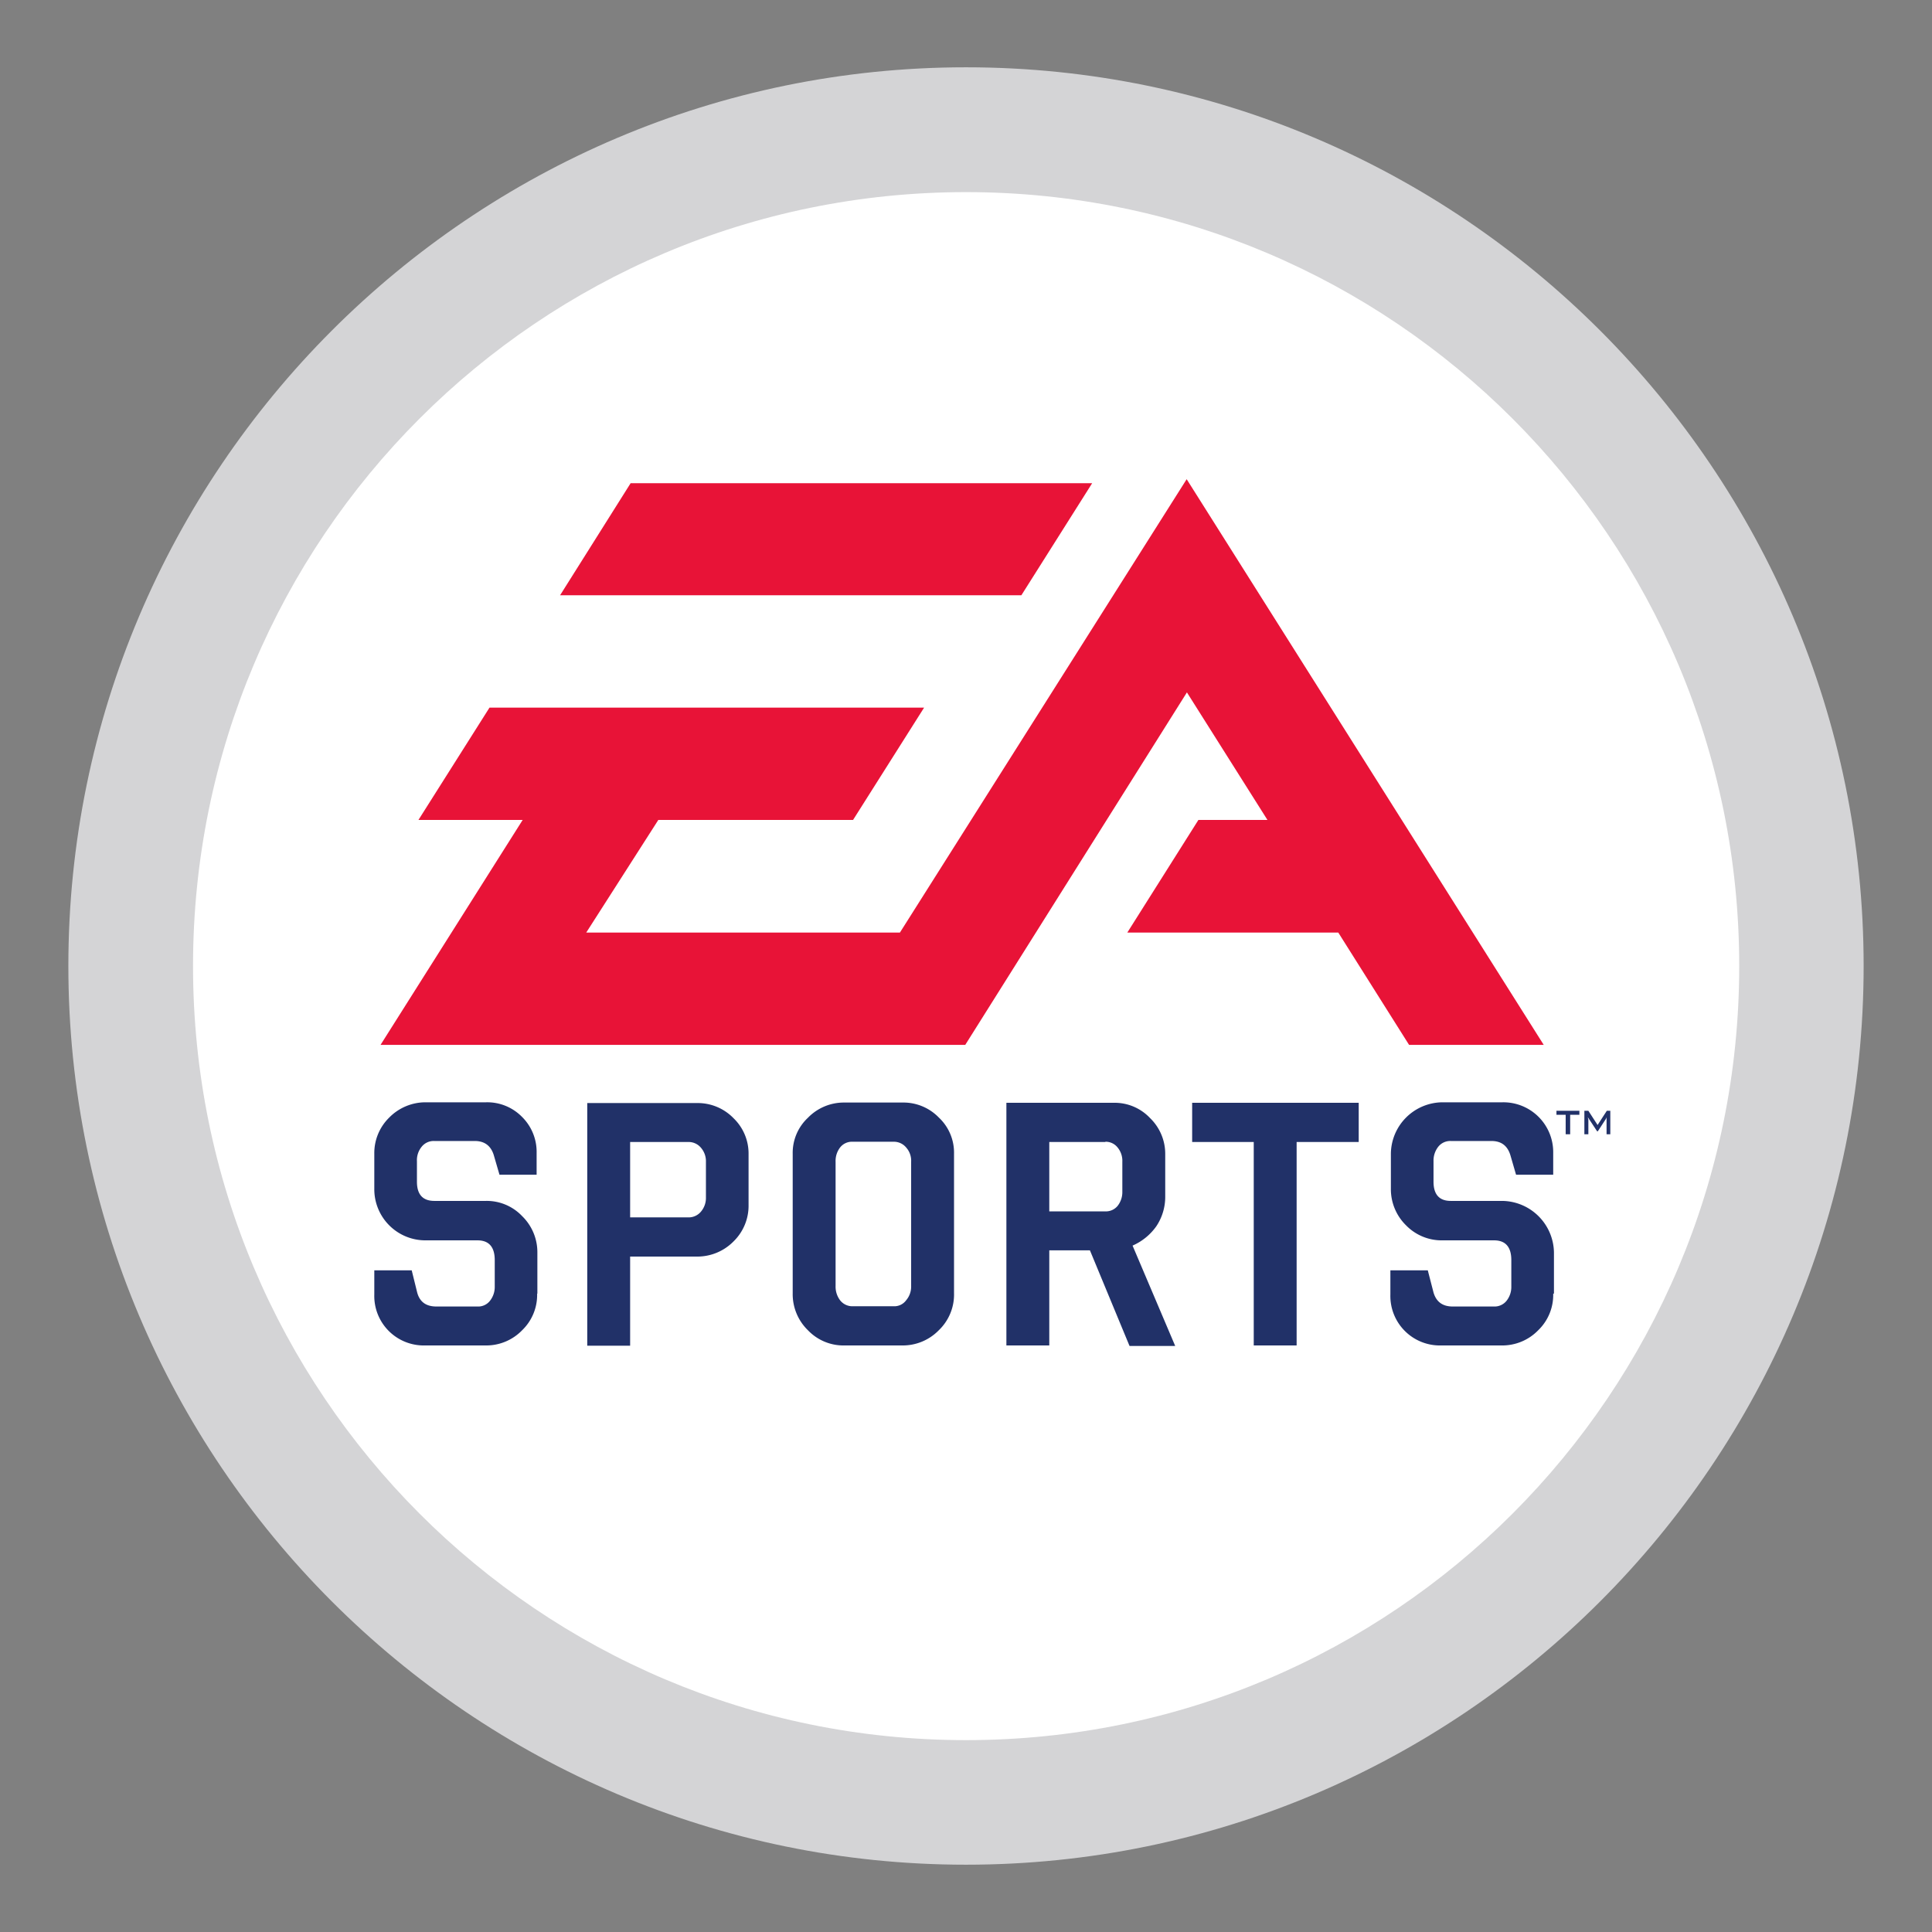
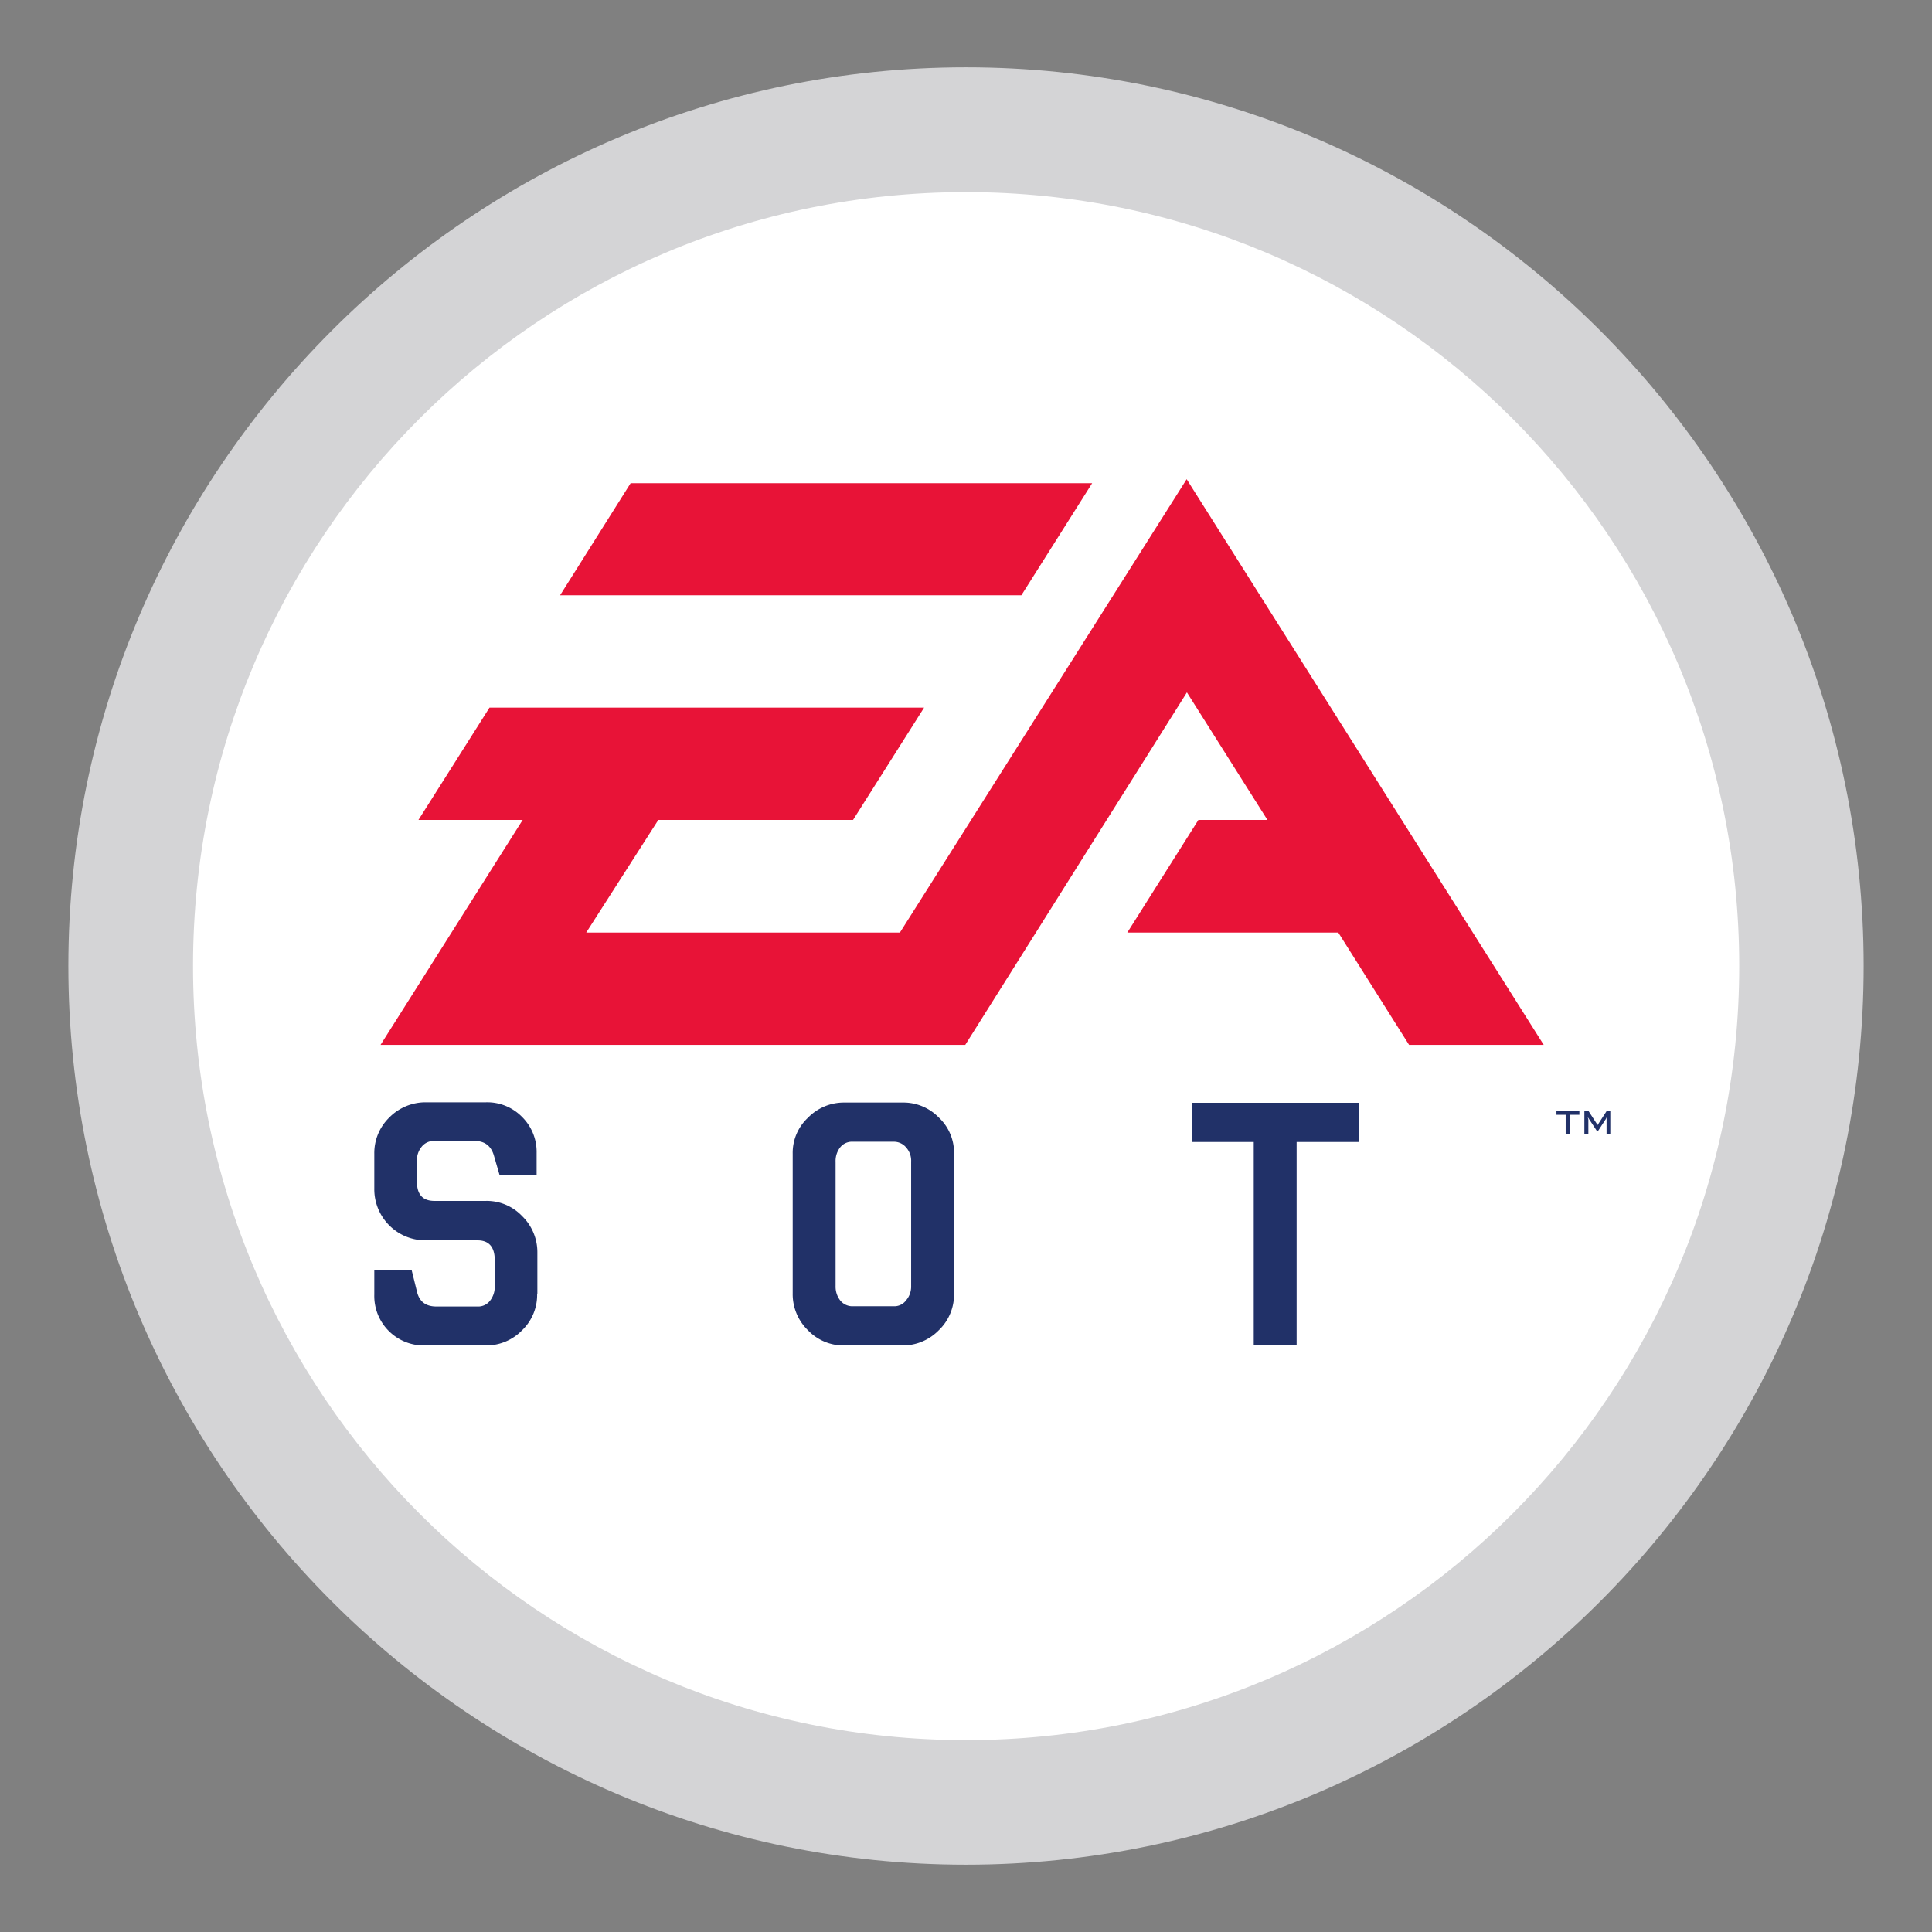
<svg xmlns="http://www.w3.org/2000/svg" viewBox="0 0 793.663 793.663">
  <rect x="0" y="0" width="793.663" height="793.663" fill="#808080" stroke="none" />
  <title>ea_sports_logo-freelogovectors.net</title>
  <path d="M540,769.186c203.324,0,368.749-165.621,368.749-369.187,0-203.564-165.425-369.185-368.749-369.185S171.251,196.435,171.251,399.999C171.251,603.565,336.676,769.186,540,769.186Z" transform="translate(-143.169 -3.169)" style="fill:#d4d4d6" />
  <path d="M857.638,399.999c0,175.671-142.174,318.014-317.638,318.014S222.465,575.67,222.465,399.999c0-175.67,142.174-317.909,317.535-317.909S857.638,224.431,857.638,399.999Z" transform="translate(-143.169 -3.169)" style="fill:#fff" />
  <path d="M402.23,201.665H591.83l-29.09,46.046H373.242ZM539.487,432.406H299.494l58.384-92.399h-42.816l29.193-46.148H522.791L493.598,340.007H413.6L383.998,386.258H512.857L630.652,200.024l146.68,232.382H722.018l-29.088-46.148H606.273L635.466,340.007h28.374l-33.087-52.404L539.692,432.406Z" transform="translate(-143.169 -3.169)" style="fill:#e81337" />
  <path d="M791.979,461.12h-3.789v7.999h-1.844v-7.999h-3.789v-1.641h9.423Z" transform="translate(-143.169 -3.169)" style="fill:#213168" />
  <path d="M804.885,469.12h-1.742V462.145c-.205.411-.205.719-.512,1.027l-3.073,4.717h-.308l-3.175-4.82s-.411-.616-.614-.924c0,.411.203.719.203,1.027v5.947h-1.639v-9.64h1.639l3.791,5.845,3.789-5.845H804.68v9.64Z" transform="translate(-143.169 -3.169)" style="fill:#213168" />
  <path d="M363.819,534.65a20.117,20.117,0,0,1-6.145,14.971,20.491,20.491,0,0,1-14.956,6.257h-24.993a20.324,20.324,0,0,1-20.793-20.921v-9.948H312.297l2.253,9.127c1.025,3.795,3.586,5.744,7.887,5.744h16.901a6.124,6.124,0,0,0,5.122-2.36,9.12,9.12,0,0,0,1.947-5.845V520.806c0-5.333-2.356-8.102-7.069-8.102H318.136a21.001,21.001,0,0,1-21.204-21.229V477.119a20.384,20.384,0,0,1,6.145-14.871,20.897,20.897,0,0,1,15.059-6.256H342.821A19.994,19.994,0,0,1,357.571,461.94a20.198,20.198,0,0,1,6.042,14.871v8.923H348.352l-2.356-8.102c-1.228-3.898-3.892-5.744-7.784-5.744H321.517a6.274,6.274,0,0,0-5.122,2.36,8.679,8.679,0,0,0-1.947,5.947v8.41c0,5.229,2.356,7.896,7.17,7.896H342.821a20.041,20.041,0,0,1,14.853,6.256,20.705,20.705,0,0,1,6.248,14.971v16.82Z" transform="translate(-143.169 -3.169)" style="fill:#213168" />
-   <path d="M425.995,472.299H402.026V503.27H425.995a6.565,6.565,0,0,0,5.122-2.36,8.646,8.646,0,0,0,2.048-5.845V480.503a8.459,8.459,0,0,0-2.048-5.845A6.565,6.565,0,0,0,425.995,472.299ZM450.679,498.142a20.442,20.442,0,0,1-6.145,14.971,20.89,20.89,0,0,1-15.057,6.257H402.026v36.611H384.409V456.301h45.069a20.492,20.492,0,0,1,15.057,6.255,20.155,20.155,0,0,1,6.145,14.768V498.142Z" transform="translate(-143.169 -3.169)" style="fill:#213168" />
-   <path d="M597.258,472.299h-23.046v28.509h23.046a6.267,6.267,0,0,0,5.02-2.255,9.131,9.131,0,0,0,1.945-5.847V480.4a8.58,8.58,0,0,0-1.945-5.845,6.217,6.217,0,0,0-5.02-2.36Zm9.834,83.58L590.908,516.806H574.213v39.073H556.593V456.198H600.639a19.945,19.945,0,0,1,14.954,6.256,20.421,20.421,0,0,1,6.25,14.768v17.434a21.719,21.719,0,0,1-3.689,12.306,23.463,23.463,0,0,1-9.731,7.896l17.515,41.227H607.195Z" transform="translate(-143.169 -3.169)" style="fill:#213168" />
  <path d="M701.328,472.299H675.823v83.58H658.206V472.299h-25.301V456.198h68.423Z" transform="translate(-143.169 -3.169)" style="fill:#213168" />
-   <path d="M781.223,534.65a20.117,20.117,0,0,1-6.145,14.971,20.554,20.554,0,0,1-15.059,6.257H735.129a20.324,20.324,0,0,1-20.793-20.921v-9.948h15.365l2.356,9.127c1.128,3.795,3.687,5.744,7.887,5.744h16.901a6.318,6.318,0,0,0,5.225-2.36,9.129,9.129,0,0,0,1.945-5.845V520.806c0-5.333-2.356-8.102-7.067-8.102H735.744a20.395,20.395,0,0,1-14.954-6.155,20.767,20.767,0,0,1-6.248-15.074V477.119a21.347,21.347,0,0,1,21.202-21.126h24.584a20.48,20.48,0,0,1,20.896,20.818v8.923H765.961L763.606,477.632c-1.23-3.898-3.789-5.744-7.784-5.744H739.124a6.273,6.273,0,0,0-5.12,2.36,9.209,9.209,0,0,0-1.947,5.947v8.41c0,5.229,2.356,7.896,7.067,7.896h21.204A21.527,21.527,0,0,1,781.531,517.728v16.82Z" transform="translate(-143.169 -3.169)" style="fill:#213168" />
  <path d="M535.083,534.445a20.284,20.284,0,0,1-6.248,15.179,20.665,20.665,0,0,1-14.956,6.256H490.117a20.171,20.171,0,0,1-15.059-6.256,20.672,20.672,0,0,1-6.248-15.179V477.119a19.71,19.71,0,0,1,6.248-14.768,20.56,20.56,0,0,1,15.059-6.256h23.763a20.239,20.239,0,0,1,14.956,6.153,19.768,19.768,0,0,1,6.248,14.871ZM510.398,472.196H493.497a6.19,6.19,0,0,0-5.225,2.36,9.072,9.072,0,0,0-1.844,5.845v51.071a9.275,9.275,0,0,0,1.844,5.845,6.406,6.406,0,0,0,5.225,2.462h16.901a6.022,6.022,0,0,0,5.018-2.462,8.638,8.638,0,0,0,2.05-5.845V480.4a8.158,8.158,0,0,0-2.05-5.845A6.508,6.508,0,0,0,510.398,472.196Z" transform="translate(-143.169 -3.169)" style="fill:#213168" />
-   <rect width="793.663" height="793.663" style="fill:none" />
</svg>